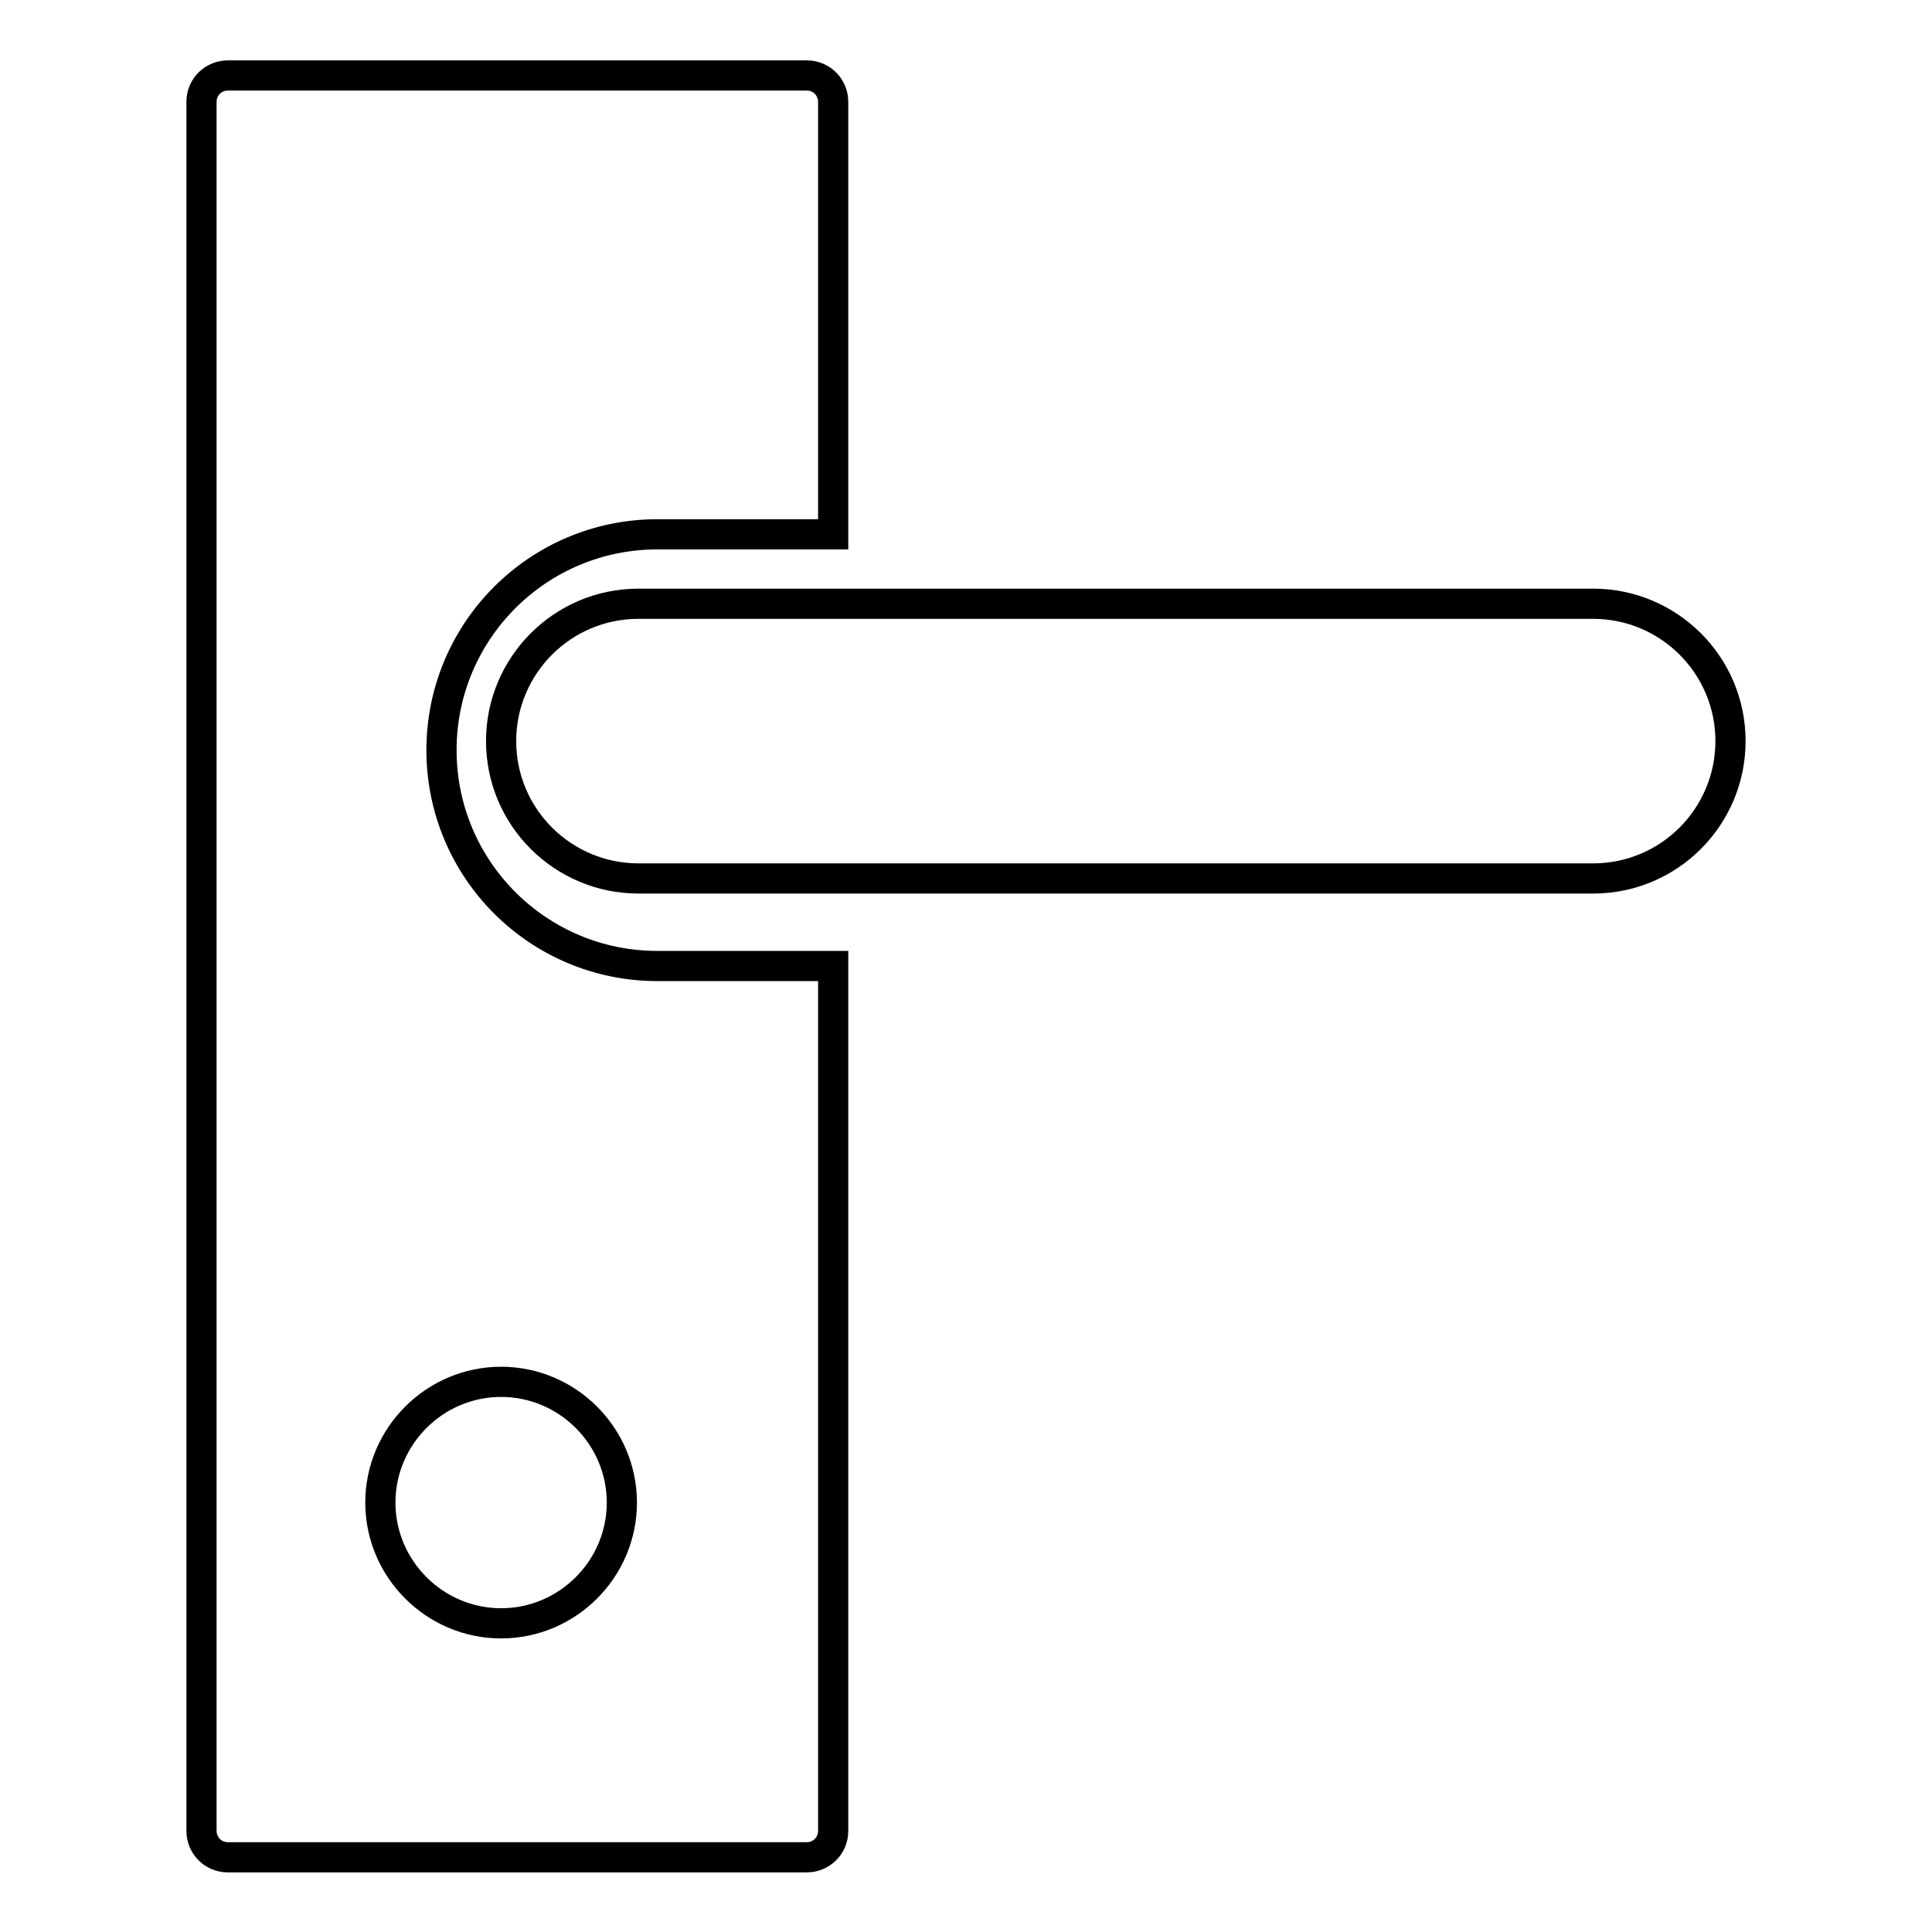
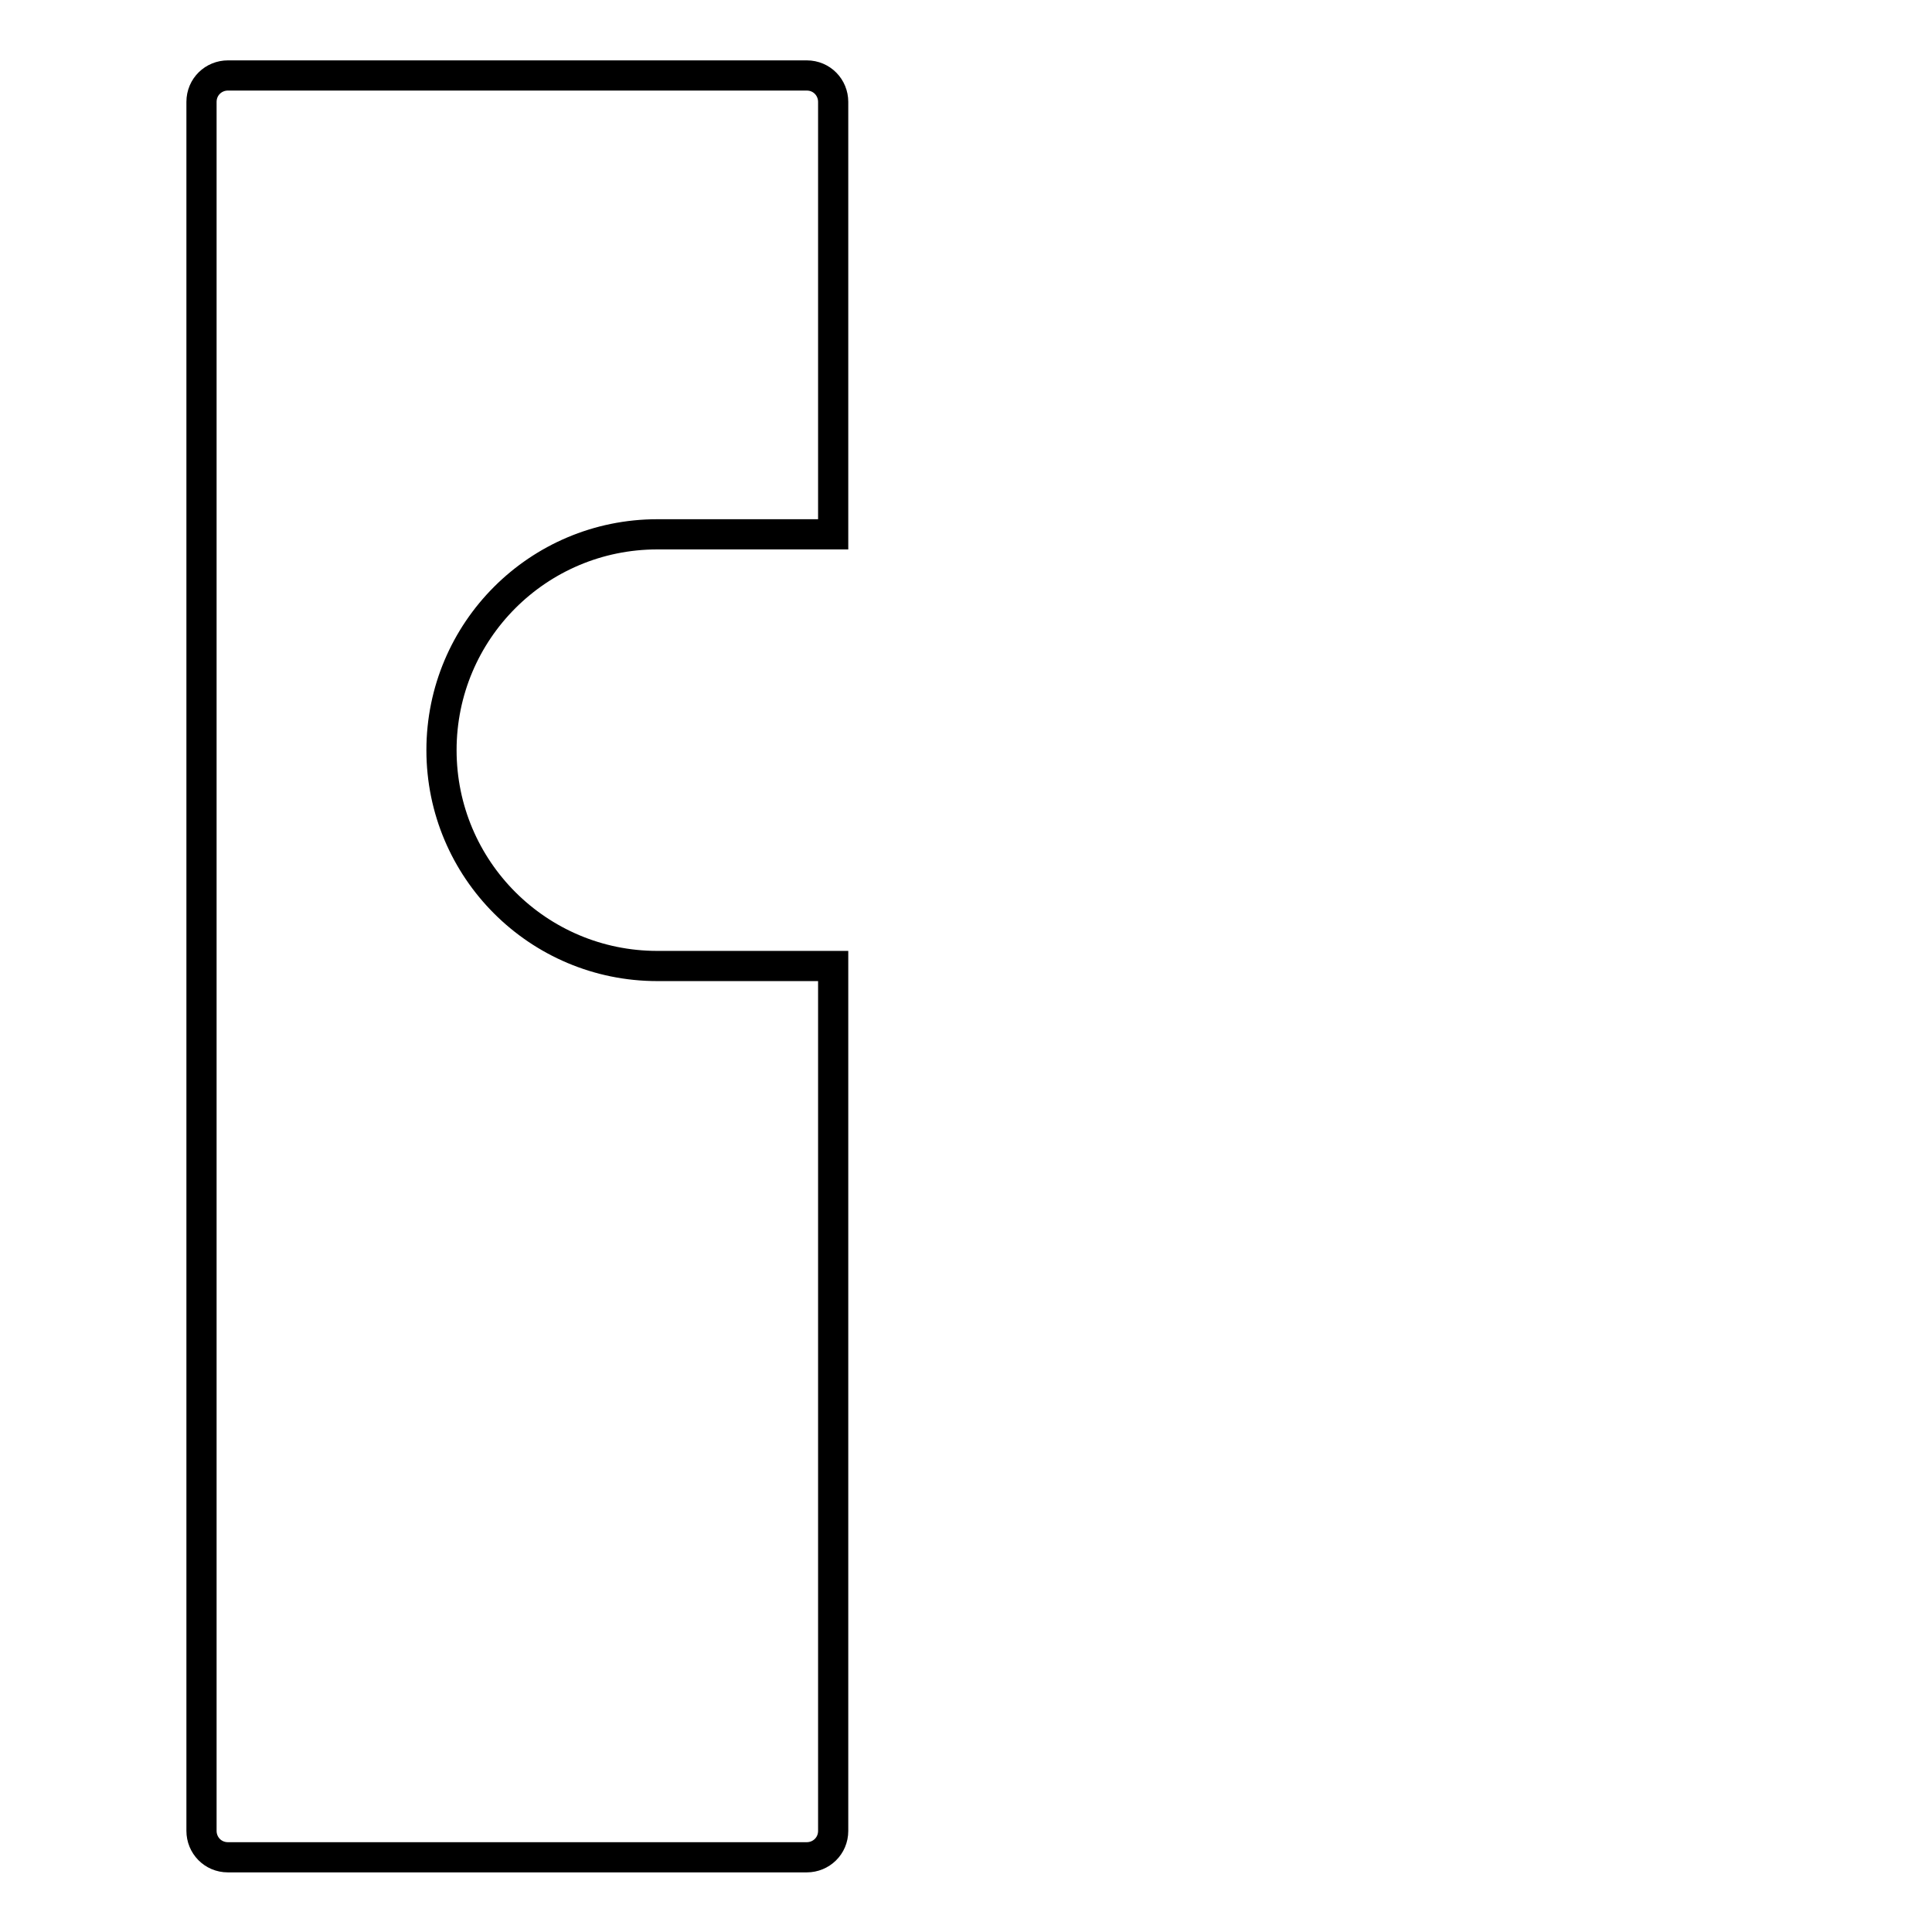
<svg xmlns="http://www.w3.org/2000/svg" version="1.1" x="0px" y="0px" viewBox="0 0 256 256" enable-background="new 0 0 256 256" xml:space="preserve">
  <g>
    <g>
      <path stroke-width="4" fill-opacity="0" stroke="#000000" d="M58.5,99.4c0-15.8,12.8-28.6,28.6-28.6h23.3V13.5c0-1.9-1.5-3.5-3.5-3.5H30.2c-1.9,0-3.5,1.5-3.5,3.5v229.1c0,1.9,1.5,3.5,3.5,3.5h76.7c1.9,0,3.5-1.5,3.5-3.5V128H87.1C71.3,128,58.5,115.2,58.5,99.4z" />
-       <path stroke-width="4" fill-opacity="0" stroke="#000000" d="M50.4,199.1c0,8.8,7.2,16,16,16c8.8,0,16-7.2,16-16c0-8.8-7.2-16-16-16C57.6,183.1,50.4,190.3,50.4,199.1z" />
-       <path stroke-width="4" fill-opacity="0" stroke="#000000" d="M229.3,98.2c0,10-8.1,18.2-18.2,18.2H84.6c-10,0-18.2-8.1-18.2-18.2l0,0c0-10,8.1-18.2,18.2-18.2h126.5C221.1,80,229.3,88.1,229.3,98.2L229.3,98.2z" />
    </g>
  </g>
</svg>